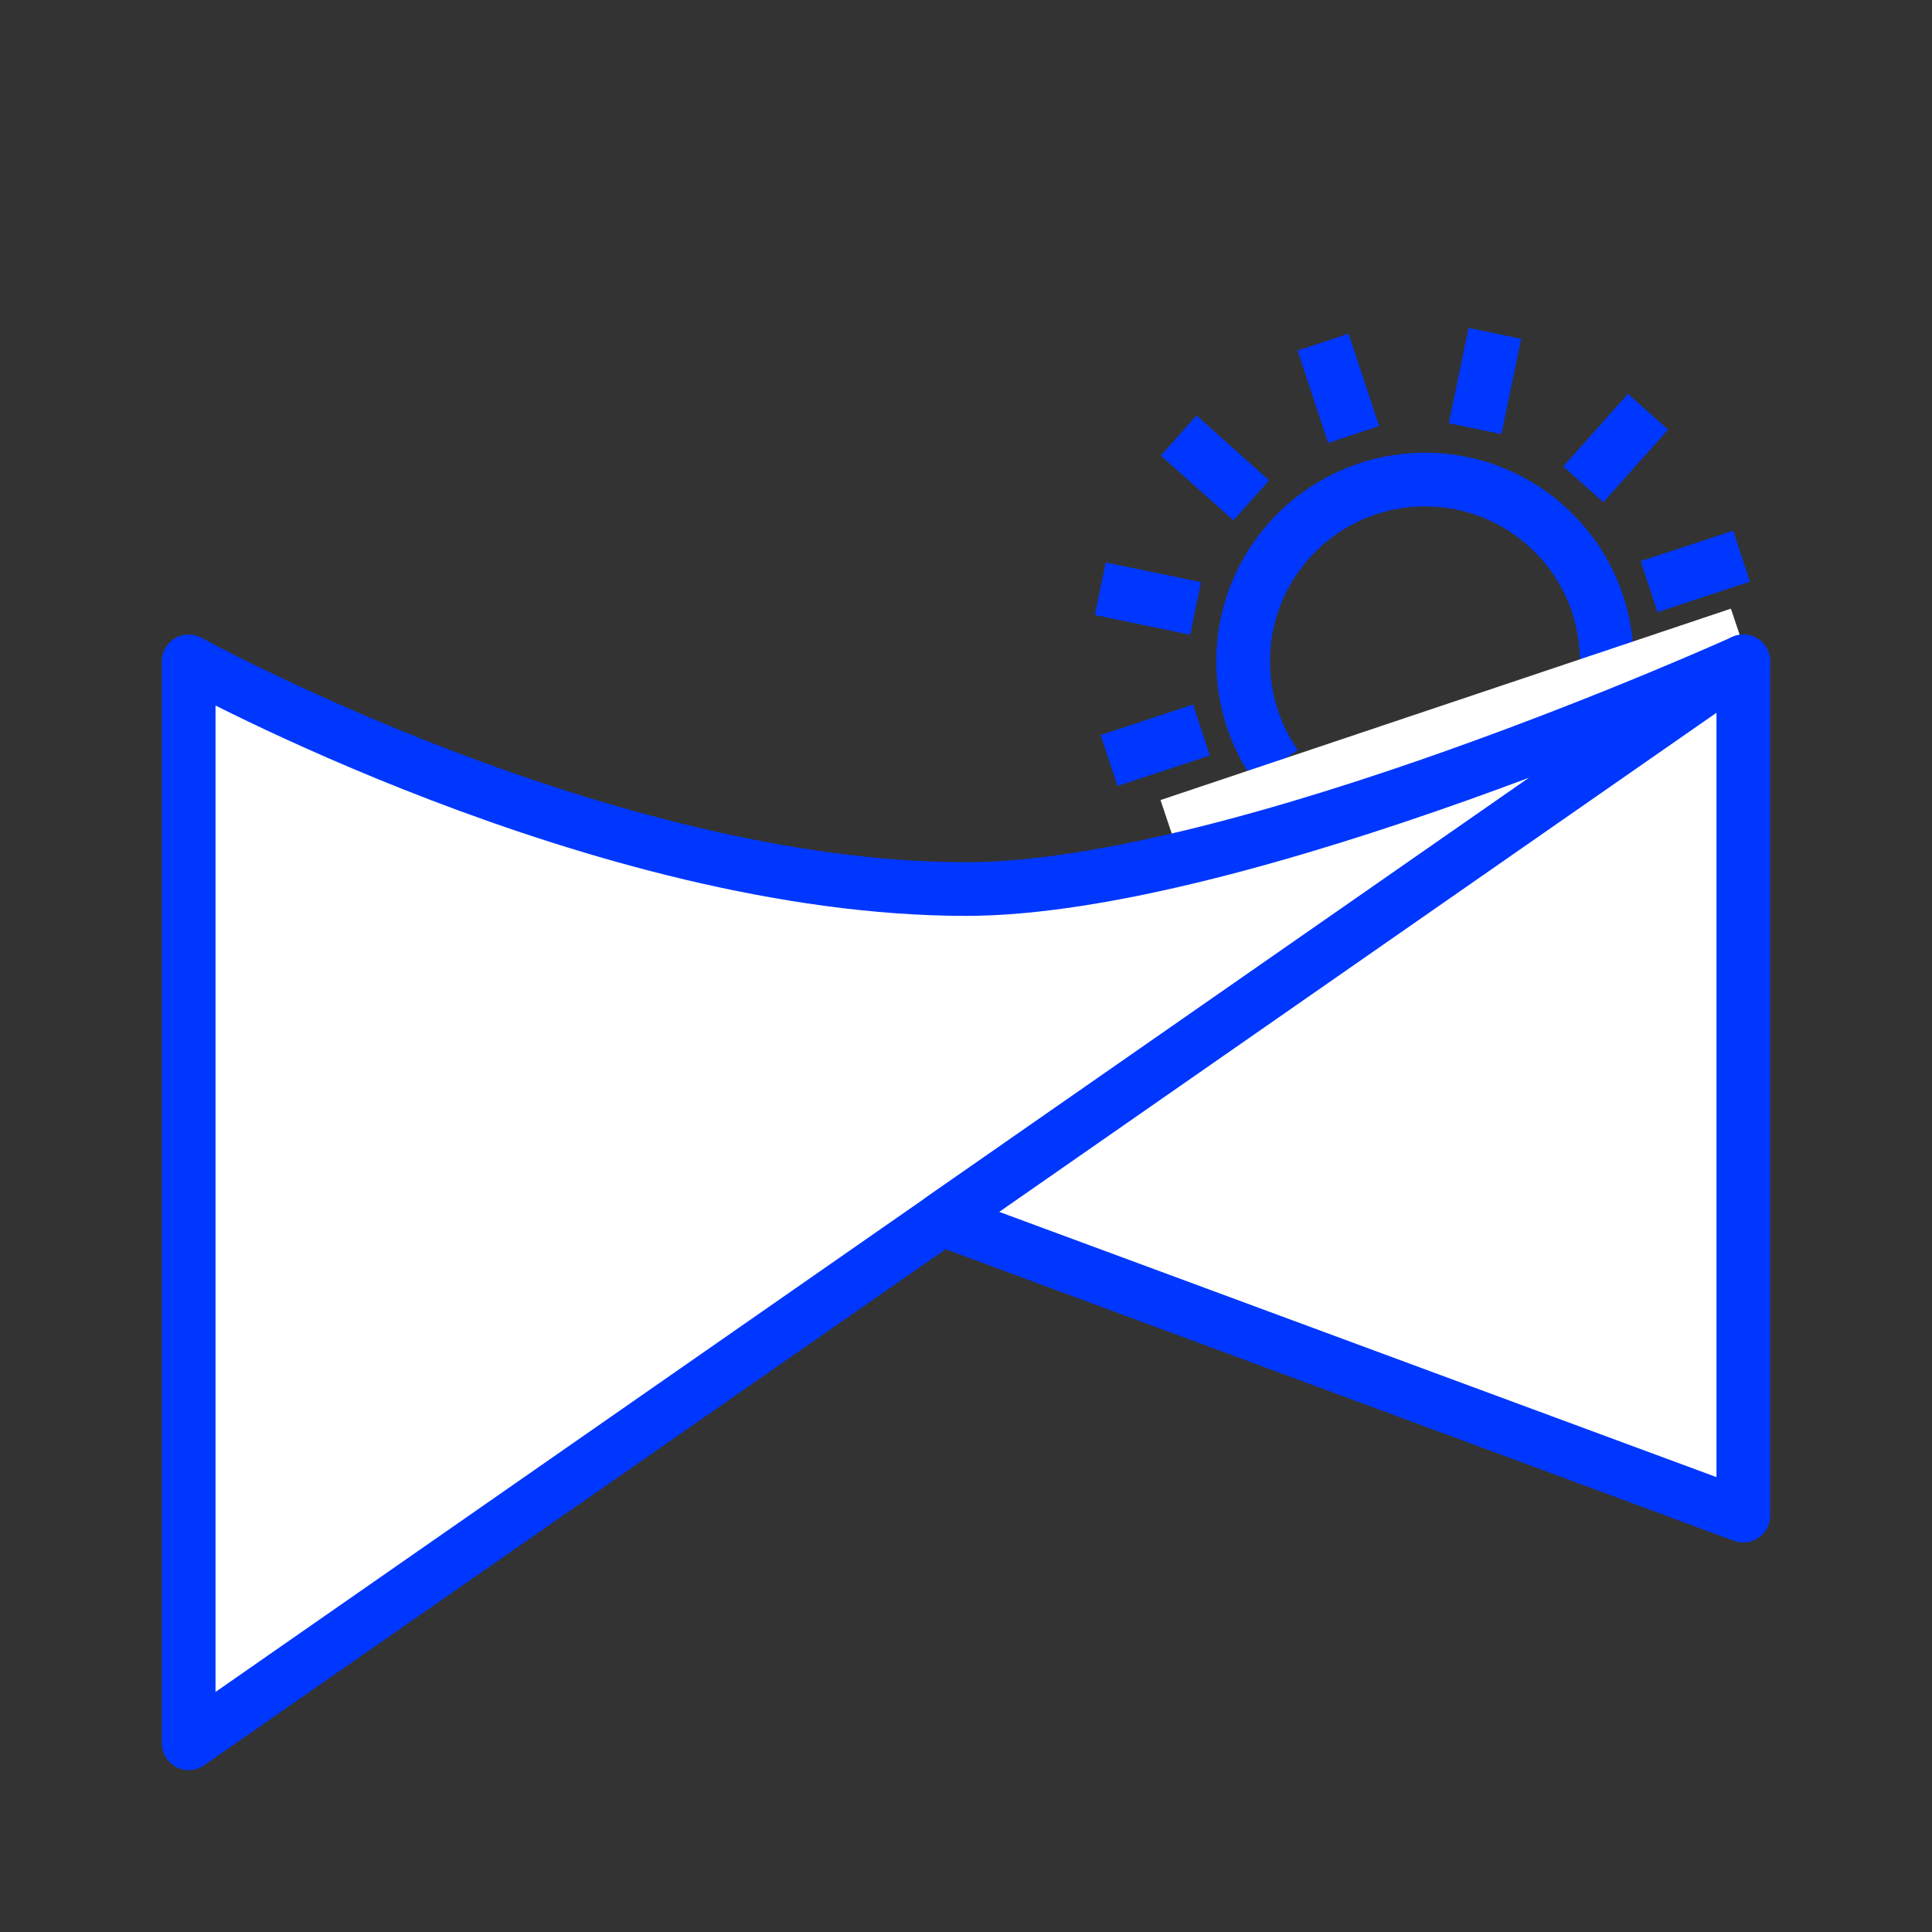
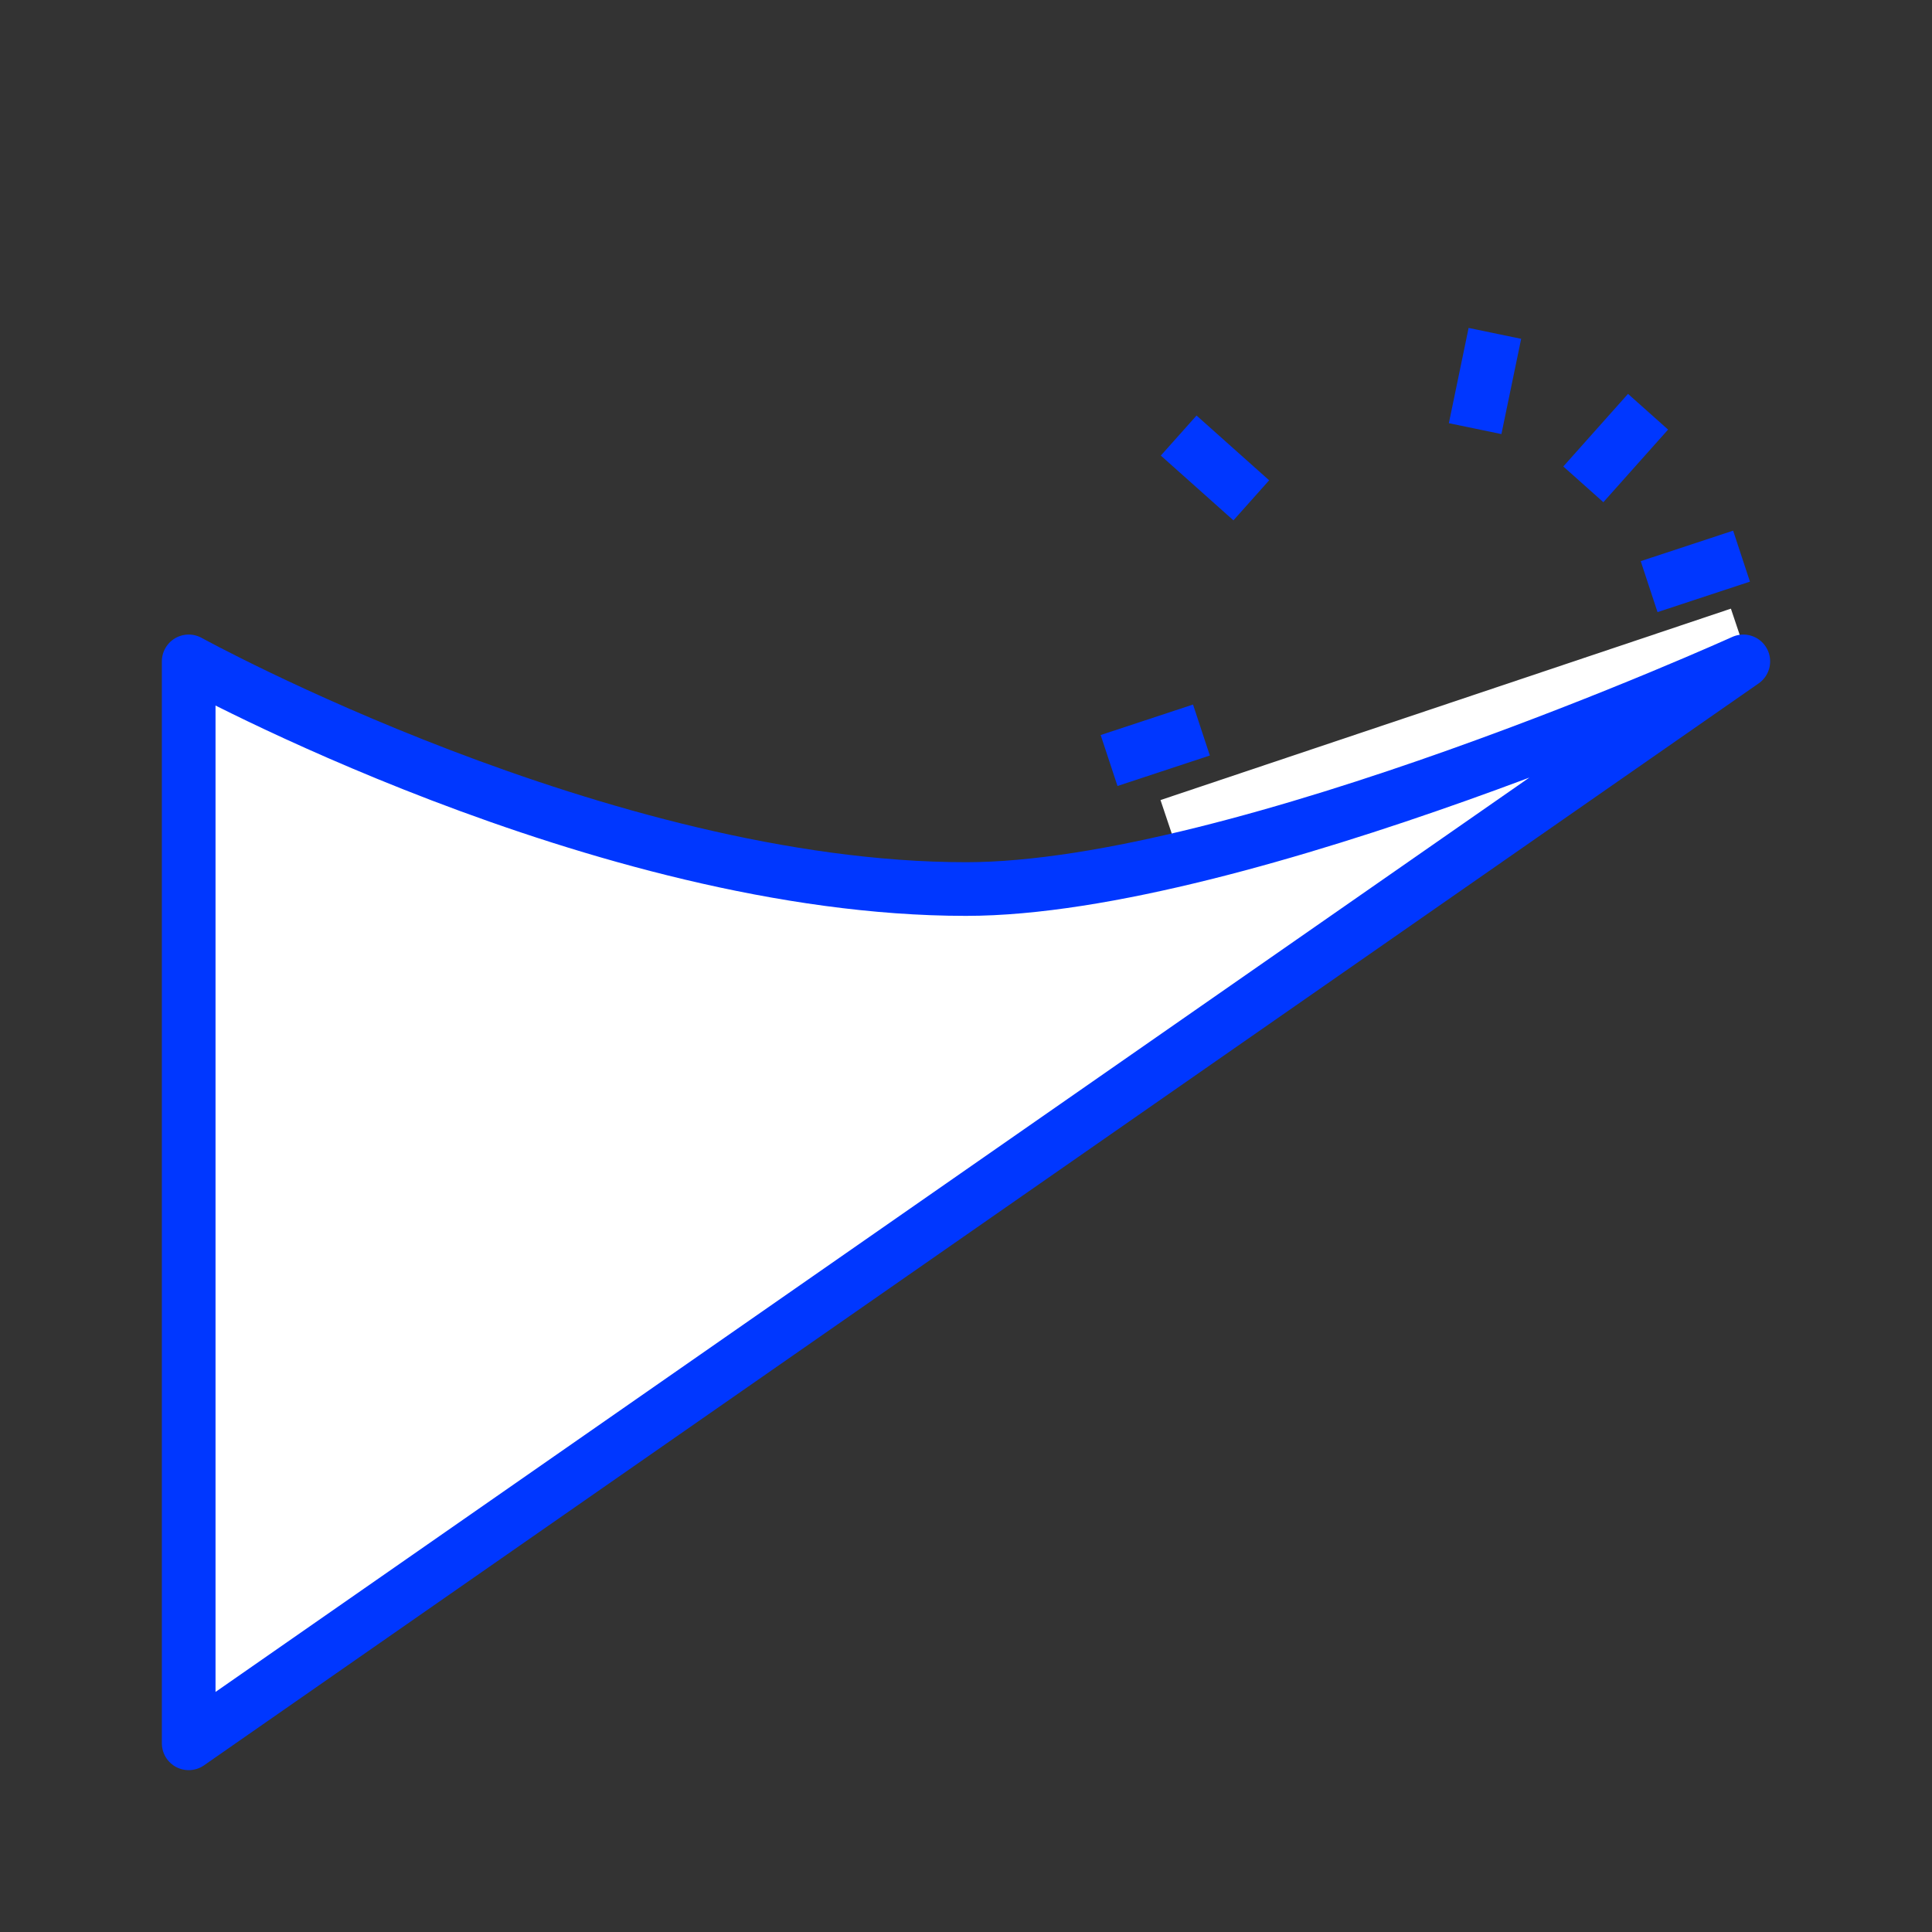
<svg xmlns="http://www.w3.org/2000/svg" id="Ebene_1" data-name="Ebene 1" viewBox="0 0 360 360">
  <rect x="0" y="0" width="360" height="360" fill="#333333" stroke="none" />
  <defs>
    <style> .cls-1 { fill: none; } .cls-1, .cls-2 { stroke: #0037ff; stroke-linejoin: round; stroke-width: 10px; } .cls-3, .cls-2 { fill: #fff; } </style>
  </defs>
  <g>
-     <line class="cls-1" x1="222.78" y1="113.38" x2="205.03" y2="109.7" />
    <line class="cls-1" x1="295.03" y1="90.25" x2="307.09" y2="76.72" />
    <line class="cls-1" x1="274.87" y1="79.87" x2="278.55" y2="62.12" />
-     <line class="cls-1" x1="252.23" y1="80.96" x2="246.54" y2="63.75" />
    <line class="cls-1" x1="233.16" y1="93.23" x2="219.63" y2="81.16" />
    <line class="cls-1" x1="223.87" y1="136.03" x2="206.66" y2="141.71" />
    <line class="cls-1" x1="307.29" y1="109.31" x2="324.51" y2="103.63" />
-     <path class="cls-1" d="M237.71,142.6c-8.77-12.58-8.12-29.97,2.53-41.91,12.46-13.97,33.87-15.19,47.84-2.74,7.91,7.05,11.73,16.97,11.3,26.79" />
  </g>
  <rect class="cls-3" x="214.87" y="130.97" width="112.11" height="9.64" transform="translate(-29.13 93.27) rotate(-18.55)" />
  <g>
    <path class="cls-2" d="M35.16,123.24s77.03,42.42,144.84,42.42c51.21,0,144.84-42.42,144.84-42.42L35.16,324.84V123.24Z" />
-     <polygon class="cls-2" points="324.84 282.42 175.48 227.18 324.84 123.24 324.84 282.42" />
  </g>
</svg>